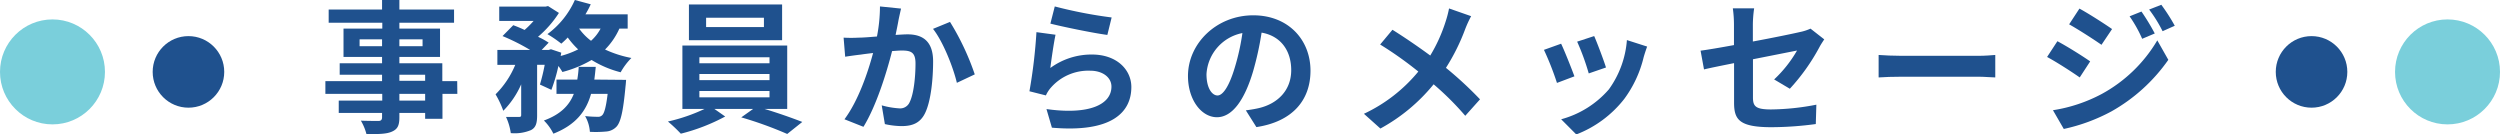
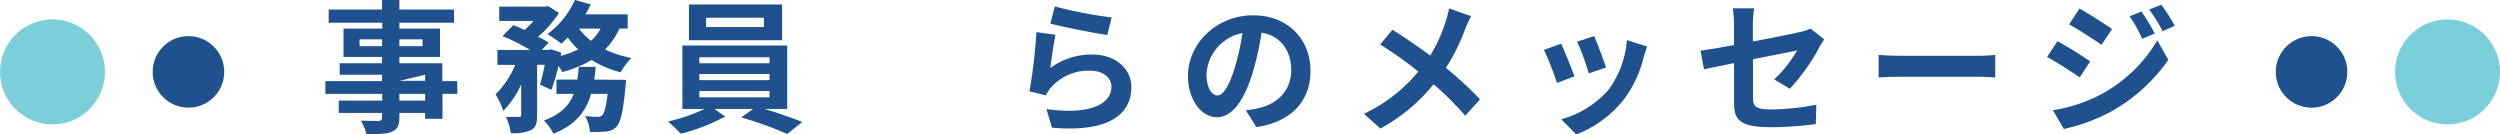
<svg xmlns="http://www.w3.org/2000/svg" viewBox="0 0 524 28.17">
  <defs>
    <style>.cls-1{fill:#1f518e;}.cls-2{fill:#7acfdb;}</style>
  </defs>
  <title>アセット 3</title>
  <g id="レイヤー_2" data-name="レイヤー 2">
    <g id="デザイン">
      <circle class="cls-1" cx="39.5" cy="15.07" r="7.5" />
      <circle class="cls-2" cx="11" cy="15.07" r="11" />
      <circle class="cls-1" cx="484.5" cy="15.07" r="7.5" />
      <circle class="cls-2" cx="513" cy="15.07" r="11" />
-       <path class="cls-1" d="M95.86,19.68H92.74V24.9H89.11V23.67h-5.4v.93c0,1.77-.42,2.49-1.59,3s-2.76.51-5.31.51a11,11,0,0,0-1.17-2.82c1.44.06,3.21.06,3.69.06s.75-.21.75-.75v-.93H71V21.09h9.12V19.68H68.2V17H80.08V15.66H71.2v-2.4h8.88V11.94H72V6h8.13V4.77H68.89V2H80.08V0h3.63V2H95.17V4.77H83.71V6h8.52v5.94H83.71v1.32h9V17h3.12Zm-15.78-10V8.25H75.37V9.69Zm3.63-1.44V9.69h4.86V8.25Zm0,8.7h5.4V15.66h-5.4Zm5.4,2.73h-5.4v1.41h5.4Z" />
+       <path class="cls-1" d="M95.86,19.68H92.74V24.9H89.11V23.67h-5.4v.93c0,1.77-.42,2.49-1.59,3s-2.76.51-5.31.51a11,11,0,0,0-1.17-2.82c1.44.06,3.21.06,3.69.06s.75-.21.75-.75v-.93H71V21.09h9.12V19.68H68.2V17H80.08V15.66H71.2v-2.4h8.88V11.94H72V6h8.13V4.77H68.89V2H80.08V0h3.63V2H95.17V4.77H83.71V6h8.52v5.94H83.71v1.32h9V17h3.12Zm-15.78-10V8.25H75.37V9.69Zm3.63-1.44V9.69h4.86V8.25Zm0,8.7h5.4V15.66Zm5.4,2.73h-5.4v1.41h5.4Z" />
      <path class="cls-1" d="M129.82,6a14.74,14.74,0,0,1-3,4.38,23.34,23.34,0,0,0,5.52,1.77,13.7,13.7,0,0,0-2.25,3A21.61,21.61,0,0,1,124,12.57a24,24,0,0,1-6.12,2.52,11.35,11.35,0,0,0-.84-1.26,35,35,0,0,1-1.47,5l-2.4-1.11a39.1,39.1,0,0,0,1-4.14h-1.59V24.15c0,1.62-.24,2.58-1.29,3.12a8.85,8.85,0,0,1-4.23.63,11.88,11.88,0,0,0-1-3.39c1.11,0,2.31,0,2.7,0s.48-.09.48-.45V17.67a18.18,18.18,0,0,1-3.75,5.55,20,20,0,0,0-1.62-3.45A18.85,18.85,0,0,0,108,13.59h-3.75V10.47h6.87a43.52,43.52,0,0,0-5.79-2.91l2.25-2.28c.72.27,1.56.6,2.37,1a18.73,18.73,0,0,0,1.89-1.89h-7.2v-3h9.69l.54-.12,2.28,1.44a22.39,22.39,0,0,1-4.38,5A16.79,16.79,0,0,1,115,8.94l-1.47,1.53H115l.48-.15,2.16.72-.12.69a18.18,18.18,0,0,0,3.66-1.38A17,17,0,0,1,119,7.86a17.86,17.86,0,0,1-1.35,1.29,26.2,26.2,0,0,0-2.91-2A17.88,17.88,0,0,0,120.49,0l3.33.9A20.11,20.11,0,0,1,122.71,3h8.85V6Zm1.41,10.74s-.06.93-.12,1.35c-.48,5.19-1,7.5-1.89,8.46A3.3,3.3,0,0,1,127,27.57a22.92,22.92,0,0,1-3.36.06,7.74,7.74,0,0,0-1-3.3,25.41,25.41,0,0,0,2.58.15,1.22,1.22,0,0,0,1-.33c.42-.39.81-1.68,1.14-4.47h-3.48c-1,3.57-3.15,6.48-7.89,8.34A10.09,10.09,0,0,0,114,25.26c3.6-1.32,5.34-3.24,6.27-5.58h-3.63v-3H121a25,25,0,0,0,.3-2.67h3.57c-.09.9-.18,1.8-.3,2.67ZM121.39,6a11.76,11.76,0,0,0,2.49,2.55,9.12,9.12,0,0,0,2-2.55Z" />
      <path class="cls-1" d="M160.24,22.83c2.79.84,5.85,1.92,7.92,2.73L165,28.08a79.85,79.85,0,0,0-9.63-3.48l2.49-1.77h-8.13L152,24.42a40,40,0,0,1-9.3,3.6,31.38,31.38,0,0,0-2.7-2.55,36.64,36.64,0,0,0,7.68-2.64h-4.65V9.54H165V22.83Zm3.69-14.4H144.4V.93h19.53Zm-17.34,4.83h14.7V12h-14.7Zm0,3.54h14.7V15.51h-14.7Zm0,3.6h14.7V19.08h-14.7ZM160.12,3.72H148V5.67h12.12Z" />
-       <path class="cls-1" d="M188.86,1.8c-.18.78-.39,1.71-.54,2.46-.15.9-.39,2-.6,3.06,1-.06,1.89-.12,2.49-.12,3.15,0,5.37,1.41,5.37,5.67,0,3.51-.42,8.25-1.68,10.83-1,2.07-2.64,2.73-4.89,2.73a16.58,16.58,0,0,1-3.54-.42l-.66-3.93a17.1,17.1,0,0,0,3.63.63,2.16,2.16,0,0,0,2.22-1.29c.84-1.65,1.23-5.19,1.23-8.13,0-2.37-1-2.7-2.91-2.7-.48,0-1.2.06-2,.12-1.14,4.5-3.3,11.49-6,15.87L177,25c2.91-3.9,4.92-9.84,6-13.89-1,.12-2,.24-2.55.33-.84.09-2.37.3-3.3.45l-.33-4a27.59,27.59,0,0,0,3.15,0c.93,0,2.34-.12,3.84-.24a32.89,32.89,0,0,0,.63-6.3Zm10.26,2.79a53.55,53.55,0,0,1,5.19,11l-3.75,1.77c-.78-3.3-2.91-8.67-5-11.31Z" />
      <path class="cls-1" d="M220.15,14.25a14.57,14.57,0,0,1,8.73-2.82c5.22,0,8.25,3.21,8.25,6.81,0,5.43-4.29,9.6-16.65,8.52l-1.14-3.9c8.91,1.26,13.62-.93,13.62-4.71,0-1.92-1.83-3.33-4.44-3.33a10.42,10.42,0,0,0-8.19,3.48A6.44,6.44,0,0,0,219.22,20l-3.45-.87a108.17,108.17,0,0,0,1.47-12.39l4,.54C220.87,9,220.36,12.54,220.15,14.25Zm.93-12.9A94.05,94.05,0,0,0,233,3.66l-.9,3.66c-3-.39-9.63-1.77-11.94-2.37Z" />
      <path class="cls-1" d="M261.13,23.13c1.14-.15,2-.3,2.76-.48,3.81-.9,6.75-3.63,6.75-7.95,0-4.11-2.22-7.17-6.21-7.86a64.56,64.56,0,0,1-1.77,8.07c-1.77,6-4.35,9.66-7.59,9.66S249,20.94,249,15.93c0-6.84,6-12.72,13.68-12.72,7.35,0,12,5.13,12,11.61,0,6.24-3.84,10.68-11.34,11.82Zm-2.31-9a47.69,47.69,0,0,0,1.59-7.2,9.32,9.32,0,0,0-7.53,8.61c0,3,1.2,4.47,2.31,4.47S257.62,18.15,258.82,14.13Z" />
      <path class="cls-1" d="M308.35,3.39a23.72,23.72,0,0,0-1.23,2.67,42.78,42.78,0,0,1-4.05,8.16,77.66,77.66,0,0,1,7.14,6.6l-3.09,3.45a59.86,59.86,0,0,0-6.63-6.6,37.5,37.5,0,0,1-11.16,9.27l-3.45-3.09A32.73,32.73,0,0,0,297.28,15a77.8,77.8,0,0,0-8-5.67l2.58-3.09c2.4,1.5,5.49,3.6,7.92,5.4A32.7,32.7,0,0,0,303,4.53a22,22,0,0,0,.72-2.76Z" />
      <path class="cls-1" d="M330,16l-3.66,1.38a60.6,60.6,0,0,0-2.73-6.93l3.6-1.29C327.94,10.68,329.38,14.31,330,16Zm15.24-6.24c-.36,1-.54,1.59-.72,2.19a24.19,24.19,0,0,1-4.08,8.79,23.43,23.43,0,0,1-10.05,7.44L327.22,25a20.19,20.19,0,0,0,10-6.27A20.22,20.22,0,0,0,341,8.4Zm-8.61,4.38L333,15.39a50,50,0,0,0-2.43-6.66l3.57-1.17C334.72,8.85,336.19,12.75,336.61,14.13Z" />
      <path class="cls-1" d="M371.86,16.65a26.06,26.06,0,0,0,4.8-6.06l-9.24,1.83v8c0,1.86.54,2.52,3.81,2.52a51.54,51.54,0,0,0,9.48-1L380.59,26a70.52,70.52,0,0,1-9.3.66c-6.84,0-7.83-1.65-7.83-5.19V13.23c-2.67.54-5,1-6.3,1.32l-.72-3.93c1.41-.18,4.05-.63,7-1.17V5.16a25.15,25.15,0,0,0-.24-3.42h4.47a24.69,24.69,0,0,0-.27,3.42V8.7c4.38-.81,8.58-1.68,9.93-2A9.79,9.79,0,0,0,379.48,6l2.88,2.25c-.27.42-.72,1.08-1,1.62a42.18,42.18,0,0,1-6.21,8.73Z" />
      <path class="cls-1" d="M393.76,11.52c1.08.09,3.27.18,4.83.18H414.7c1.38,0,2.73-.12,3.51-.18v4.71c-.72,0-2.25-.15-3.51-.15H398.59c-1.71,0-3.72.06-4.83.15Z" />
      <path class="cls-1" d="M438.1,12.87l-2.19,3.36c-1.71-1.2-4.83-3.21-6.84-4.29l2.16-3.3C433.27,9.72,436.57,11.79,438.1,12.87Zm2.4,6.84A30.37,30.37,0,0,0,452.17,8.46l2.31,4.08a36.19,36.19,0,0,1-11.91,10.8,37.73,37.73,0,0,1-10,3.69L430.3,23.1A32.17,32.17,0,0,0,440.5,19.71Zm2.19-13.62-2.22,3.3c-1.68-1.17-4.8-3.18-6.78-4.29l2.16-3.3C437.83,2.88,441.13,5,442.69,6.09Zm8.94.93L449,8.13a27.1,27.1,0,0,0-2.64-4.71l2.49-1A45.16,45.16,0,0,1,451.63,7Zm4.2-1.62-2.55,1.14A28.83,28.83,0,0,0,450.46,2l2.55-1A38.58,38.58,0,0,1,455.83,5.4Z" />
    </g>
  </g>
</svg>